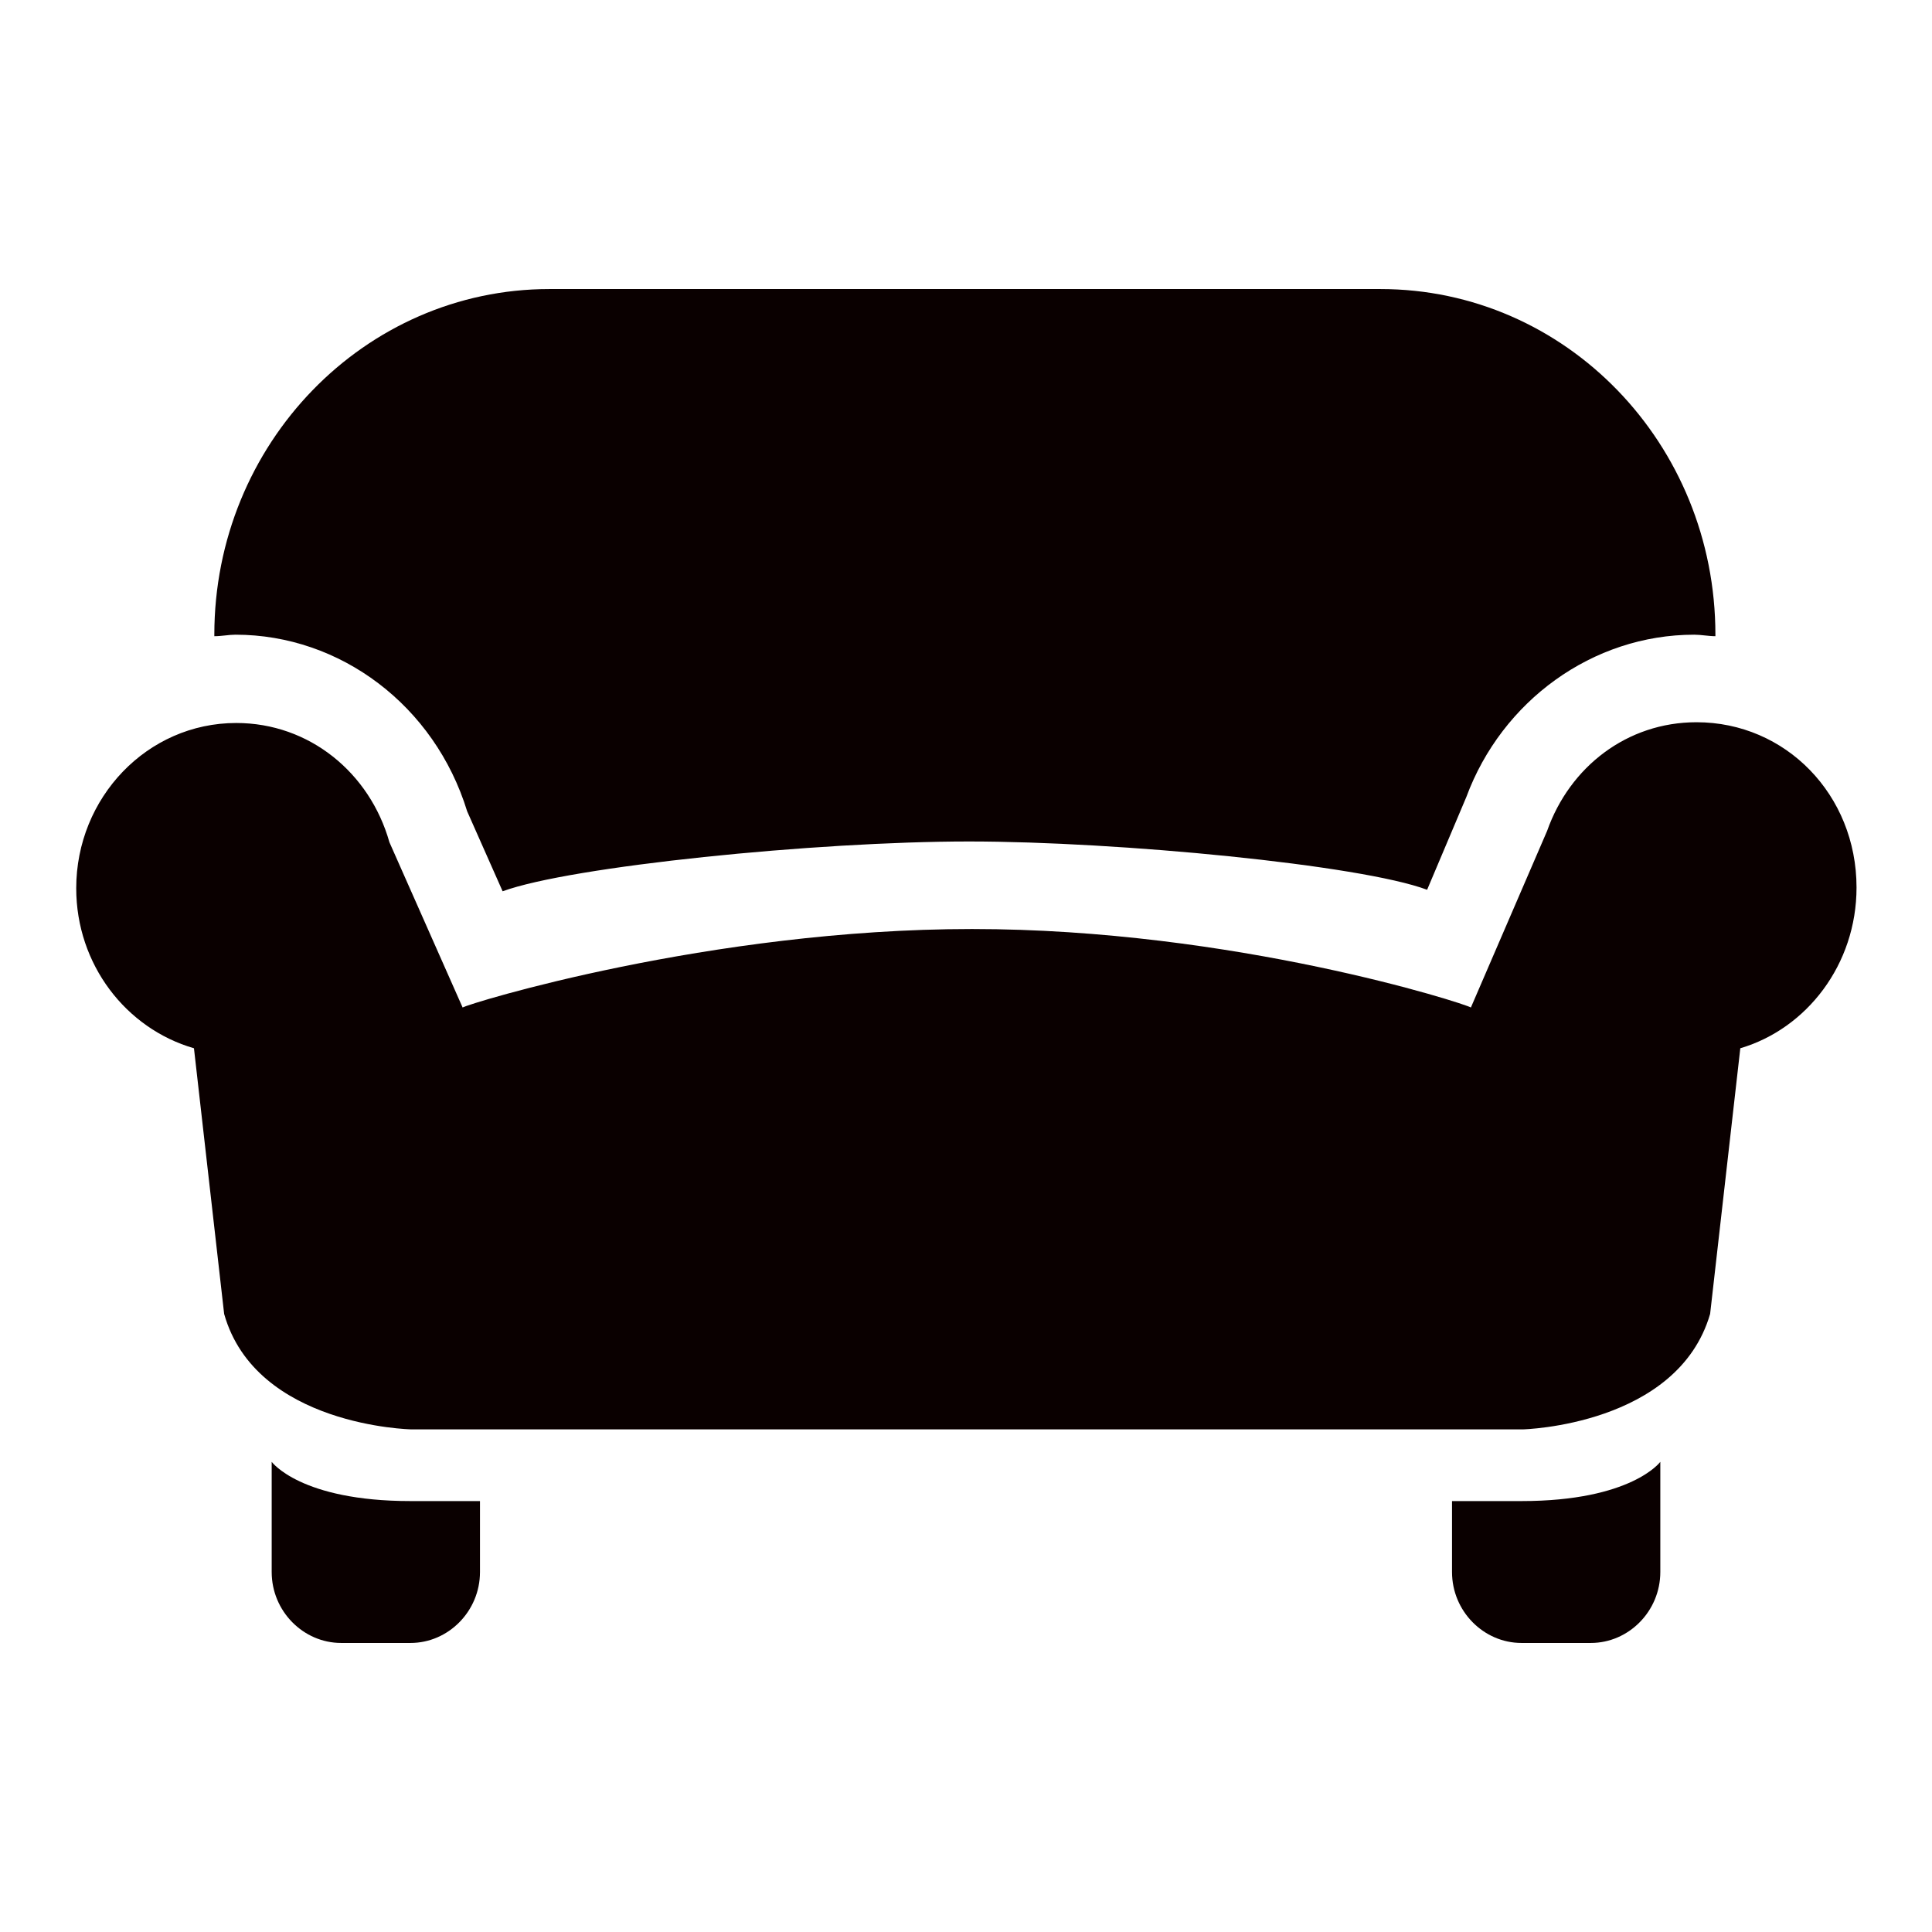
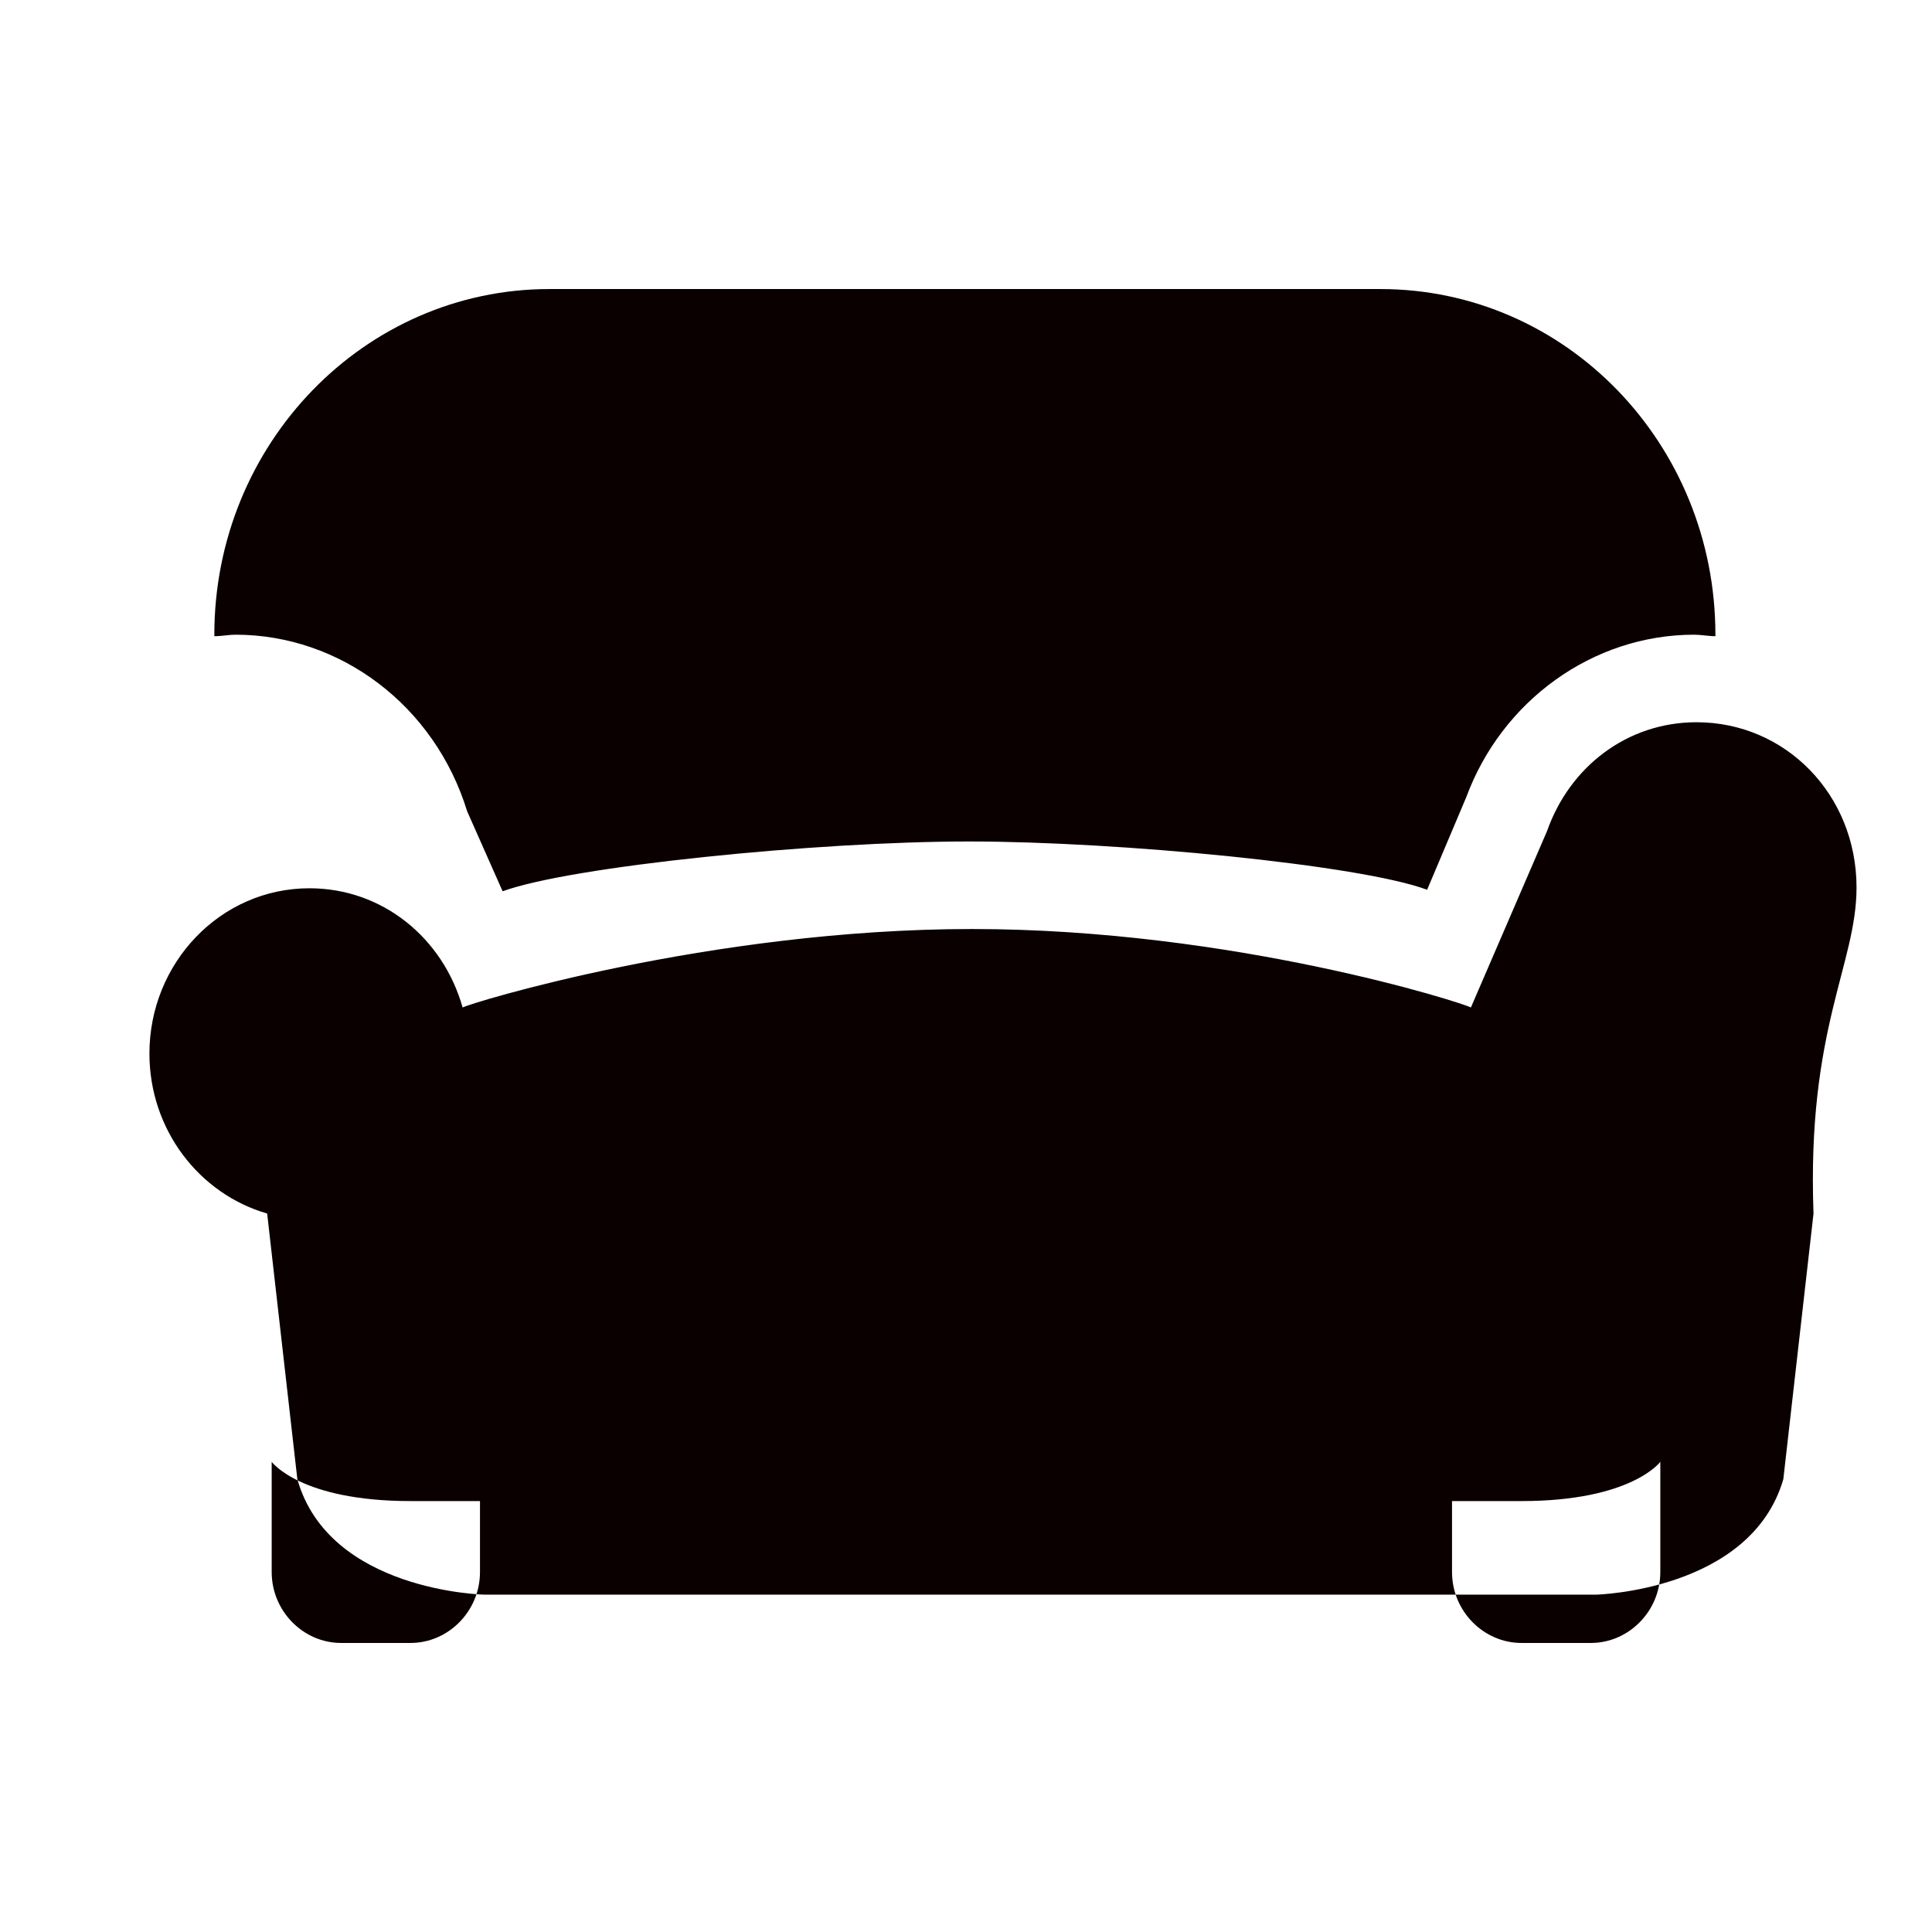
<svg xmlns="http://www.w3.org/2000/svg" version="1.1" x="0px" y="0px" viewBox="0 0 256 256" xml:space="preserve">
  <g>
    <g>
-       <path fill="#0a0000" d="M201.6,217.7c-5,0-9.2-4.2-9.2-9.4v-9.4h9.2c14.6,0,18.4-5.2,18.4-5.2v14.6c0,5.2-4.2,9.4-9.2,9.4H201.6L201.6,217.7z M45.2,217.7c-5,0-9.2-4.2-9.2-9.4v-14.6c0,0,3.8,5.2,18.4,5.2h9.2v9.4c0,5.2-4.2,9.4-9.2,9.4H45.2L45.2,217.7z M246,117.6c0-12.3-9.4-21.9-21.2-21.9c-9.2,0-16.8,5.9-19.8,14.4l-10.1,23.4c-0.7-0.5-31.4-10.4-66.1-10.4c-34.7,0-66.8,9.9-67.5,10.4l-9.7-21.9c-2.6-9.2-10.6-15.8-20.3-15.8c-11.8,0-21.2,9.9-21.2,21.9c0,10.1,6.6,18.6,15.6,21.2l4,35.2c4.2,14.9,24.8,15.3,24.8,15.3h147.3c0,0,20.5-0.5,24.8-15.3l4-35.2C239.4,136.3,246,127.8,246,117.6L246,117.6z M31.2,84.1c13.9,0,26.4,9.4,30.7,23.4l4.7,10.6c9-3.3,41.5-6.6,61.8-6.6c19.8,0,51.9,3.1,60.7,6.4l5.2-12.3c4.7-12.7,16.7-21.5,30.2-21.5c0.9,0,1.9,0.2,2.8,0.2v-0.2c0-25.3-19.8-45.8-44.4-45.8H72.8c-24.5,0-44.4,20.5-44.4,45.8v0.2C29.4,84.3,30.3,84.1,31.2,84.1L31.2,84.1z" />
+       <path fill="#0a0000" d="M201.6,217.7c-5,0-9.2-4.2-9.2-9.4v-9.4h9.2c14.6,0,18.4-5.2,18.4-5.2v14.6c0,5.2-4.2,9.4-9.2,9.4H201.6L201.6,217.7z M45.2,217.7c-5,0-9.2-4.2-9.2-9.4v-14.6c0,0,3.8,5.2,18.4,5.2h9.2v9.4c0,5.2-4.2,9.4-9.2,9.4H45.2L45.2,217.7z M246,117.6c0-12.3-9.4-21.9-21.2-21.9c-9.2,0-16.8,5.9-19.8,14.4l-10.1,23.4c-0.7-0.5-31.4-10.4-66.1-10.4c-34.7,0-66.8,9.9-67.5,10.4c-2.6-9.2-10.6-15.8-20.3-15.8c-11.8,0-21.2,9.9-21.2,21.9c0,10.1,6.6,18.6,15.6,21.2l4,35.2c4.2,14.9,24.8,15.3,24.8,15.3h147.3c0,0,20.5-0.5,24.8-15.3l4-35.2C239.4,136.3,246,127.8,246,117.6L246,117.6z M31.2,84.1c13.9,0,26.4,9.4,30.7,23.4l4.7,10.6c9-3.3,41.5-6.6,61.8-6.6c19.8,0,51.9,3.1,60.7,6.4l5.2-12.3c4.7-12.7,16.7-21.5,30.2-21.5c0.9,0,1.9,0.2,2.8,0.2v-0.2c0-25.3-19.8-45.8-44.4-45.8H72.8c-24.5,0-44.4,20.5-44.4,45.8v0.2C29.4,84.3,30.3,84.1,31.2,84.1L31.2,84.1z" />
    </g>
  </g>
</svg>